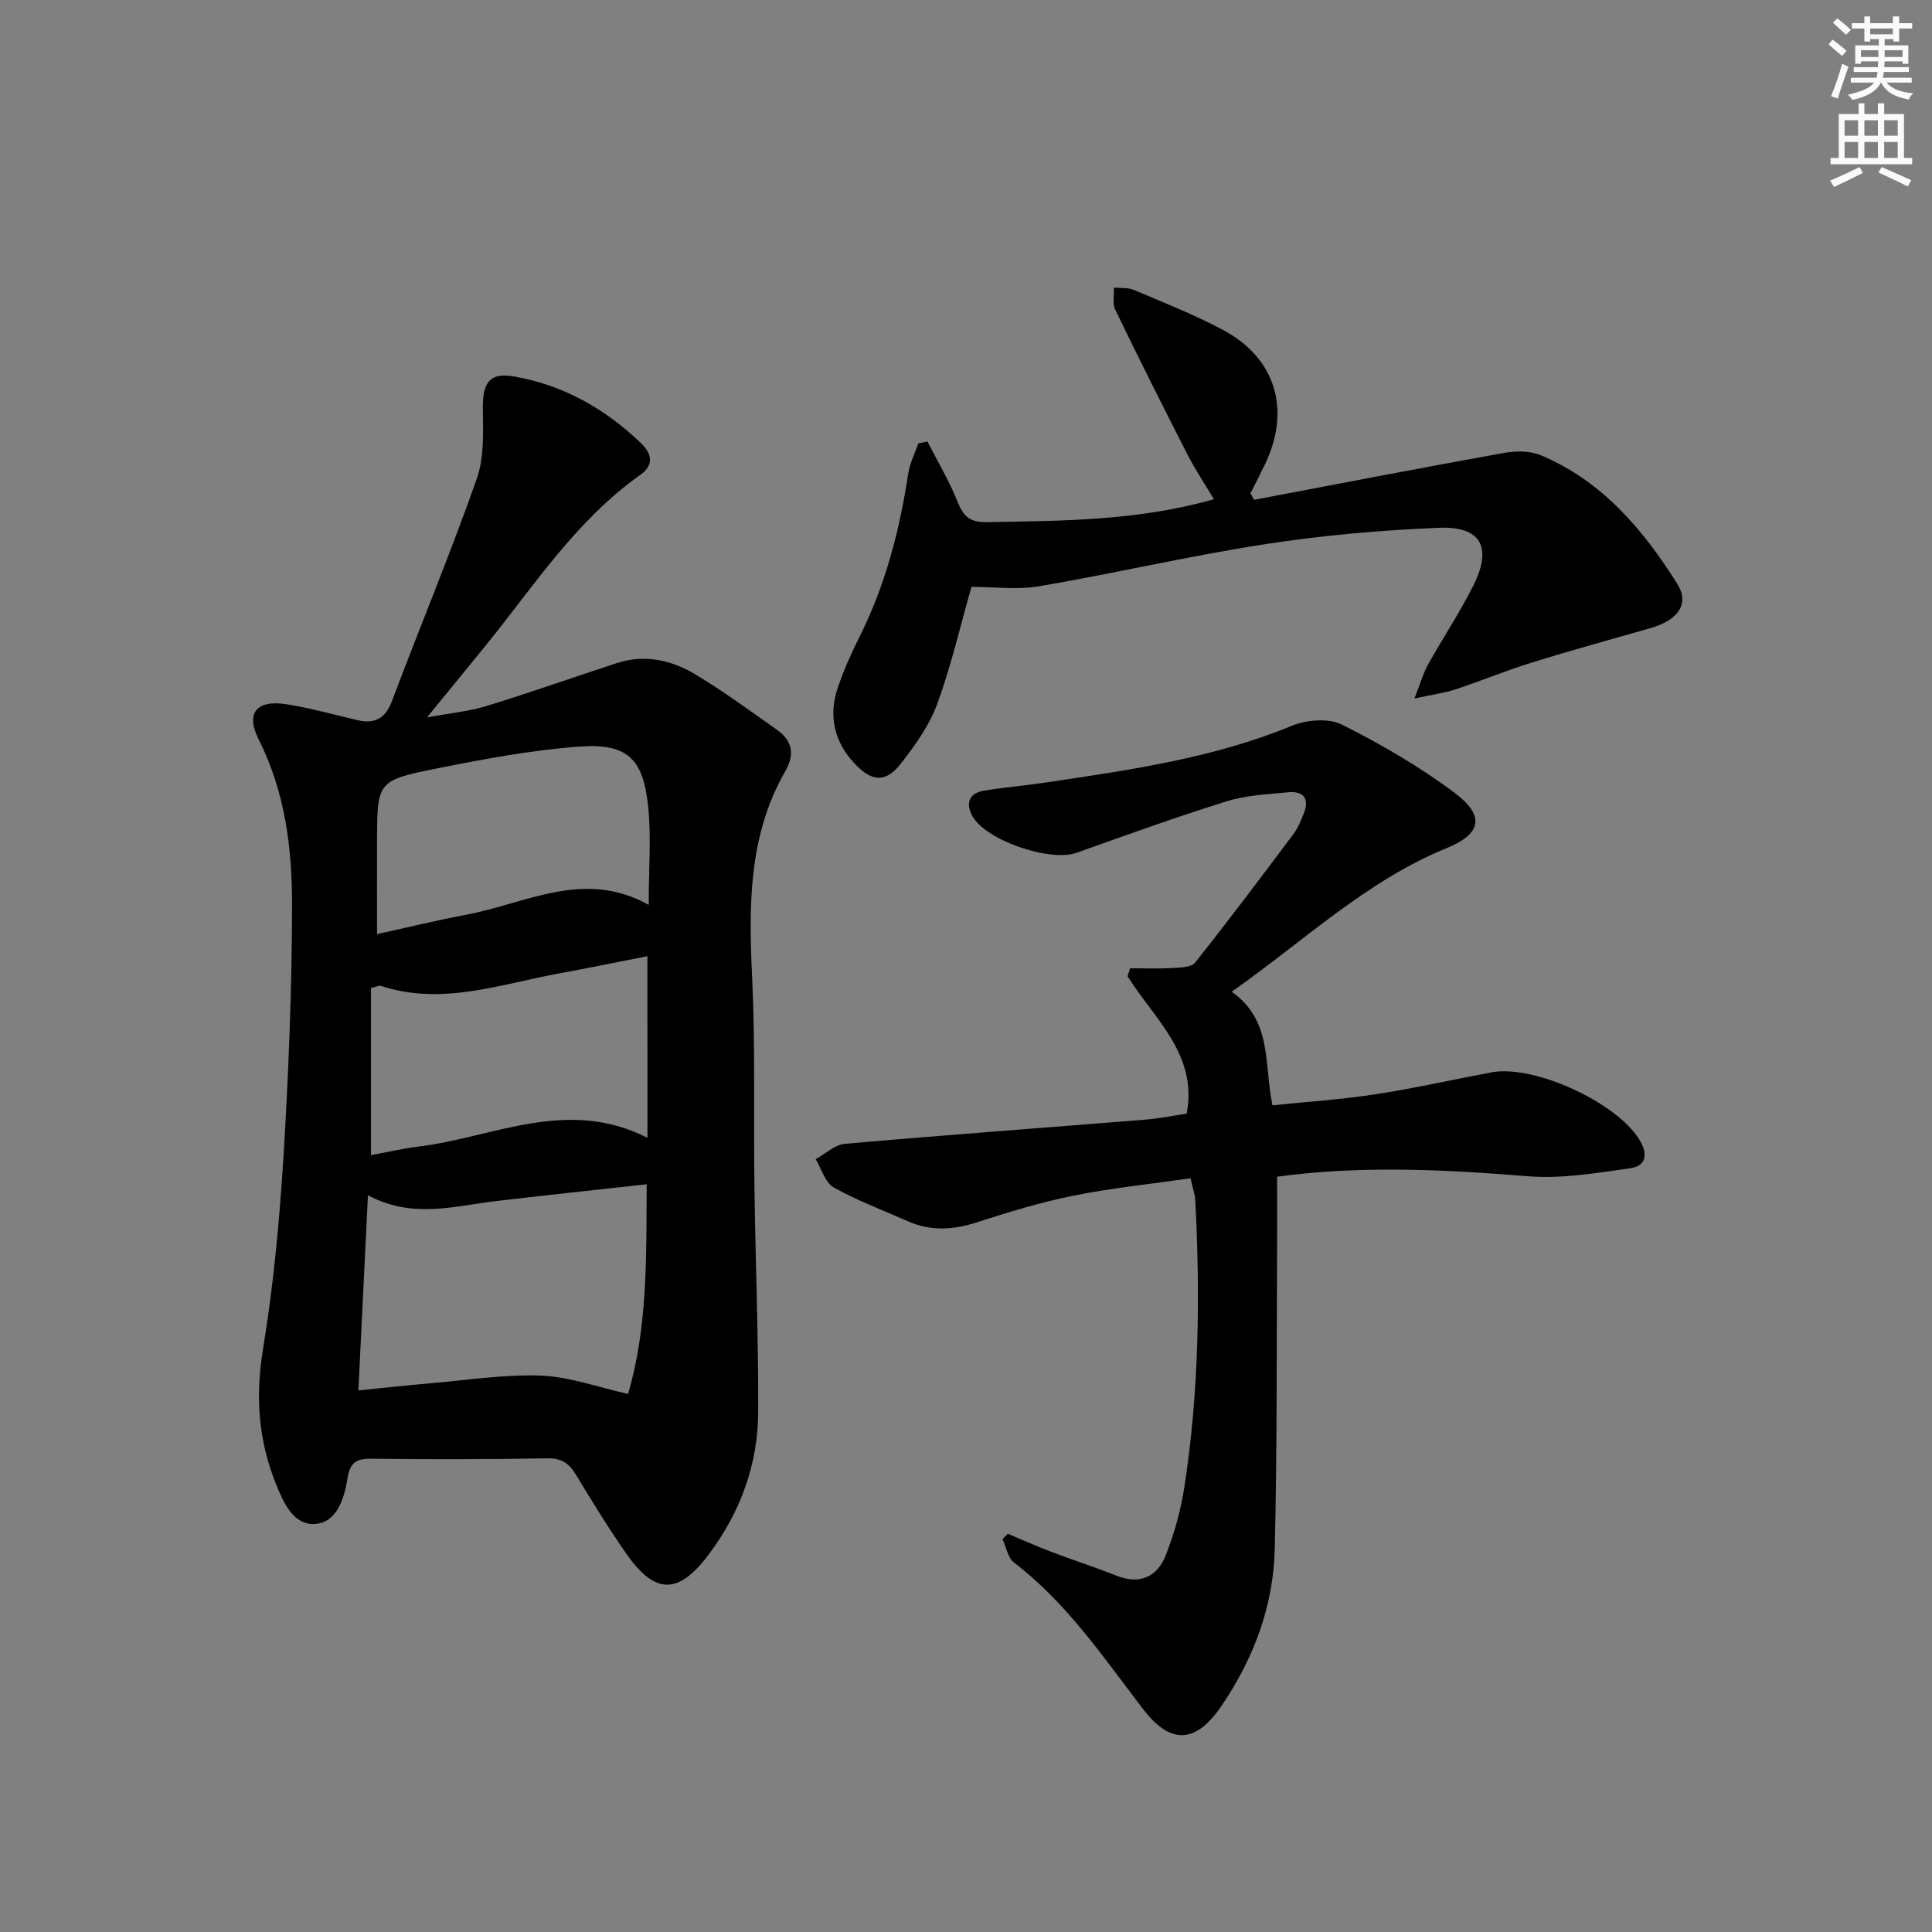
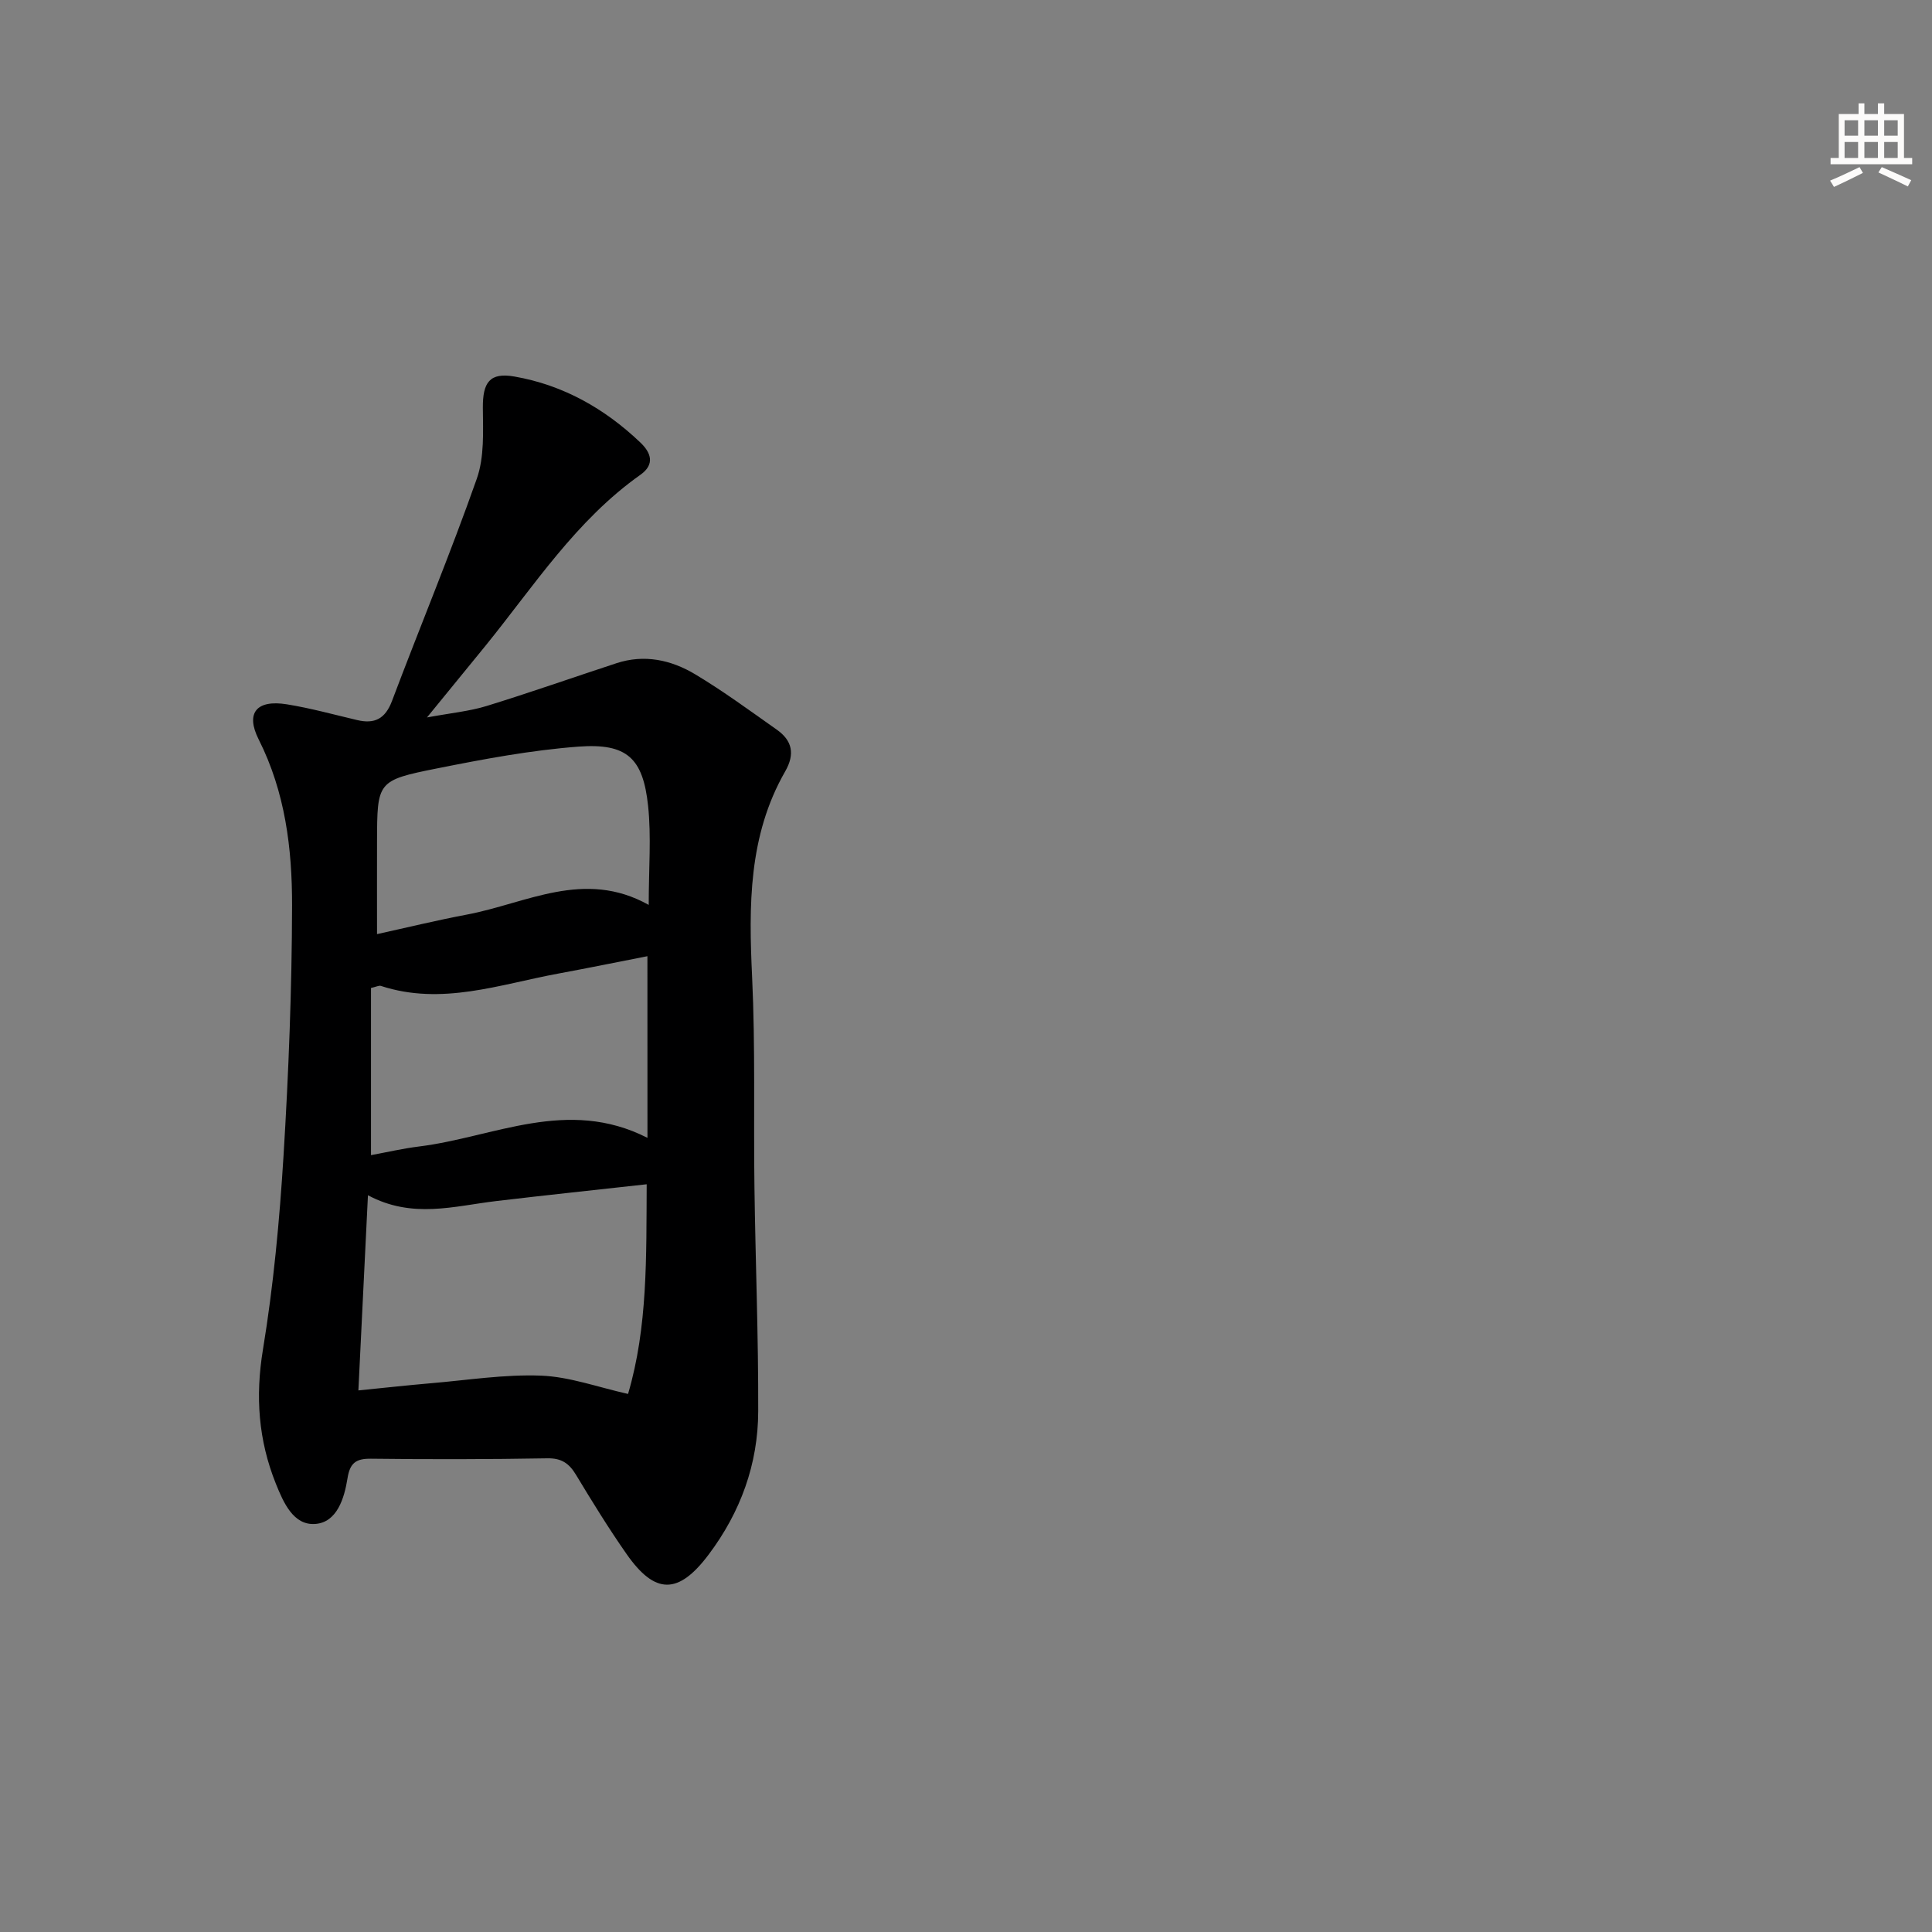
<svg xmlns="http://www.w3.org/2000/svg" enable-background="new 0 0 400 400" viewBox="0 0 400 400">
  <rect x="0" y="0" width="400" height="400" fill="#808080" stroke="none" />
  <g fill="#000001">
    <path d="m88.4 148.54c5.01-.93 8.79-1.28 12.34-2.37 9.02-2.78 17.93-5.92 26.89-8.86 5.79-1.9 11.33-.68 16.29 2.29 5.84 3.5 11.35 7.55 16.92 11.48 3.19 2.25 3.78 5.04 1.73 8.62-7.65 13.33-7.55 27.85-6.85 42.64.68 14.46.28 28.97.48 43.46.21 15.47.83 30.94.78 46.41-.03 10.91-3.66 20.86-10.25 29.63-6.26 8.34-11.1 8.37-17.03-.13-3.71-5.31-7.11-10.84-10.46-16.39-1.43-2.36-3-3.45-5.94-3.39-12.16.21-24.32.23-36.48.08-3.13-.04-4.37.89-4.87 4.04-.66 4.16-2.18 9.15-6.69 9.47-4.5.32-6.56-4.38-8.16-8.37-3.6-8.99-4.26-18.03-2.66-27.74 2.18-13.24 3.43-26.69 4.26-40.1 1.06-17.25 1.73-34.55 1.77-51.82.02-11.79-1.41-23.48-6.91-34.39-2.79-5.53-.41-8.28 5.82-7.28 4.9.79 9.71 2.12 14.55 3.26 3.62.86 5.82-.24 7.22-3.93 5.79-15.37 12.11-30.54 17.56-46.02 1.59-4.5 1.3-9.77 1.26-14.69-.04-5.26 1.41-7.39 6.56-6.48 10.07 1.76 18.69 6.64 26.06 13.67 2.12 2.02 3.12 4.46 0 6.67-13.31 9.41-22.02 22.99-32.05 35.37-3.67 4.5-7.35 8.99-12.14 14.87zm-12.22 98.92c-.68 13.92-1.32 26.97-1.98 40.41 5.42-.54 10.19-1.07 14.96-1.48 7.61-.64 15.26-1.87 22.85-1.58 5.92.23 11.76 2.39 18.02 3.79 4.1-13.87 3.77-28.43 3.86-43.41-10.79 1.2-21 2.27-31.19 3.48-8.67 1.03-17.35 3.72-26.52-1.21zm57.86-49.49c-6.18 1.21-12.31 2.46-18.46 3.6-12.14 2.24-24.14 6.68-36.73 2.55-.38-.13-.91.18-2.04.43v34.61c3.18-.58 6.54-1.37 9.94-1.79 15.52-1.92 30.69-10.25 47.3-1.79-.01-12.97-.01-25.04-.01-37.61zm.27-10.62c0-7.61.55-14.12-.13-20.51-1.05-9.91-4.39-13-14.41-12.26-9.84.74-19.63 2.58-29.33 4.52-12.38 2.47-12.34 2.72-12.38 15.13-.02 6.22 0 12.44 0 19.17 6.32-1.39 12.42-2.88 18.58-4.04 12.34-2.32 24.31-9.48 37.67-2.01z" />
-     <path d="m255 205.33c8.54 6.02 6.63 14.97 8.46 23.52 7.04-.73 14.26-1.21 21.38-2.3 8.03-1.23 15.97-3.03 23.95-4.53 8.83-1.65 25.82 6.19 30.59 13.88 1.85 2.98 1.55 5.5-1.91 5.98-6.98.98-14.14 2.21-21.09 1.65-17.27-1.39-34.47-2.28-51.97.09 0 4.98.02 9.92 0 14.85-.12 20.78.02 41.57-.49 62.35-.29 11.7-4.34 22.47-10.9 32.19-5.41 8.02-10.61 8.35-16.43.75-8.19-10.7-15.74-21.91-26.65-30.25-1.28-.98-1.61-3.2-2.38-4.84.37-.37.73-.75 1.1-1.12 2.98 1.25 5.93 2.57 8.95 3.72 4.49 1.71 9.07 3.19 13.54 4.96 4.85 1.92 8.44.23 10.19-4.19 1.82-4.58 3.15-9.46 3.9-14.33 3.01-19.65 3.26-39.43 2.23-59.24-.06-1.14-.48-2.27-.98-4.52-8.04 1.16-16.23 1.99-24.25 3.6-6.81 1.37-13.5 3.43-20.13 5.56-4.82 1.55-9.42 1.81-14.08-.24-5.17-2.28-10.5-4.27-15.4-7.02-1.79-1-2.54-3.85-3.76-5.85 2.01-1.1 3.95-2.99 6.03-3.18 20.69-1.82 41.4-3.33 62.1-5 2.95-.24 5.86-.83 8.69-1.24 2.34-12.29-6.75-19.64-12.24-28.46.18-.55.36-1.1.54-1.65 2.89 0 5.78.12 8.66-.05 1.64-.1 3.97-.11 4.78-1.12 6.94-8.72 13.63-17.63 20.31-26.55.98-1.3 1.63-2.89 2.23-4.43 1.2-3.1-.23-4.58-3.27-4.29-4.27.41-8.68.61-12.73 1.87-10.45 3.26-20.76 6.98-31.07 10.66-5.53 1.97-18.99-2.61-21.65-7.73-1.37-2.63-.52-4.66 2.51-5.14 4.41-.71 8.88-1.09 13.3-1.76 17.07-2.56 34.14-4.97 50.31-11.63 3.07-1.27 7.66-1.68 10.45-.28 8.12 4.06 16.08 8.7 23.35 14.13 6.31 4.72 5.59 8.5-1.67 11.45-16.65 6.8-29.44 19.16-44.5 29.73z" />
-     <path d="m201.13 121.5c-2.33 8.17-4.22 16.41-7.1 24.28-1.62 4.42-4.54 8.49-7.47 12.26-3.13 4.04-6.01 3.89-9.6.07-4.23-4.5-5.49-9.87-3.51-15.72 1.22-3.61 2.79-7.13 4.5-10.54 5.34-10.67 8.31-22.01 10.08-33.75.32-2.15 1.38-4.2 2.09-6.29.63-.13 1.27-.27 1.9-.4 2.1 4.13 4.51 8.14 6.21 12.42 1.2 3.04 2.53 4.33 6.05 4.27 15.63-.27 31.26-.25 47.05-4.74-1.88-3.16-3.88-6.13-5.5-9.3-5.07-9.92-10.07-19.89-14.92-29.92-.62-1.28-.21-3.05-.29-4.59 1.39.14 2.91-.05 4.13.47 6.27 2.67 12.65 5.16 18.63 8.39 10.78 5.81 13.89 16.5 8.55 27.65-.98 2.04-2.02 4.05-3.03 6.07.25.45.5.9.74 1.35 17.23-3.26 34.44-6.59 51.7-9.7 2.46-.44 5.41-.47 7.64.46 12.68 5.31 21.16 15.33 28.26 26.6 2.6 4.12.3 7.53-5.54 9.21-8.13 2.33-16.29 4.56-24.36 7.06-5.39 1.67-10.62 3.83-15.98 5.61-2.26.75-4.66 1.06-8.52 1.89 1.3-3.28 1.84-5.26 2.81-7.01 3.08-5.51 6.6-10.8 9.42-16.43 3.93-7.85 1.56-12.25-7.13-11.9-12.09.49-24.23 1.57-36.18 3.42-15.56 2.41-30.92 6.01-46.44 8.66-4.64.82-9.54.15-14.19.15z" />
  </g>
-   <path d="m378.6 9.2.8-1c.9.7 1.9 1.4 2.9 2.3l-.9 1.1c-1.1-.9-2-1.7-2.8-2.4zm.5 10.7c.9-2.1 1.6-4.3 2.3-6.7.4.2.8.4 1.3.6-.7 2.1-1.5 4.3-2.2 6.6zm.4-15.2.9-.9c1 .8 2 1.6 2.8 2.4l-1 1c-1-.9-1.9-1.8-2.7-2.5zm12.5-1.3h1.2v1.4h2.7v1.1h-2.7v2.7h-1.2v-.5h-1.8v1.3h4.9v3.8h-1.2v-.5h-3.7c0 .4-.1.9-.1 1.2h5.1v1h-5.2c0 .5-.1.9-.2 1.2h6v1h-5.2c1.1 1.3 2.9 2 5.5 2.2-.4.4-.7.8-.9 1.3-2.9-.5-4.8-1.6-5.7-3.5h-.1c-.8 1.7-2.7 2.9-5.9 3.6-.2-.4-.6-.8-.9-1.1 2.8-.6 4.6-1.4 5.4-2.5h-4.8v-1h5.3c.1-.3.2-.7.2-1.2h-4.9v-1h5c0-.4 0-.8.1-1.2h-3.6v.5h-1.2v-3.8h4.9v-1.3h-1.8v.5h-1.2v-2.7h-2.6v-1.1h2.6v-1.4h1.2v1.4h4.7v-1.4zm-6.7 8.4h3.6c0-.4 0-.9 0-1.4h-3.6zm1.9-4.7h4.7v-1.2h-4.7zm6.7 3.3h-3.7v1.4h3.7z" fill="#fcfbfa" />
  <path d="m384.7 21.4h1.3v2.2h2.8v-2.2h1.3v2.2h4.1v9.1h1.7v1.3h-16.9v-1.3h1.7v-9.1h4.1v-2.2zm.3 13.2.7 1.2c-1.8.9-3.8 1.9-6 2.9-.2-.4-.5-.8-.8-1.3 2.4-1 4.4-2 6.1-2.8zm-3.1-6.5h2.8v-3.2h-2.8zm0 4.6h2.8v-3.3h-2.8zm4.1-4.6h2.8v-3.2h-2.8zm0 4.6h2.8v-3.3h-2.8zm3.6 1.9c2.1.9 4.1 1.8 6.1 2.7l-.7 1.3c-2.2-1.1-4.2-2-6.1-2.9zm3.3-9.7h-2.8v3.2h2.8zm-2.8 7.8h2.8v-3.3h-2.8z" fill="#fcfbfa" />
</svg>